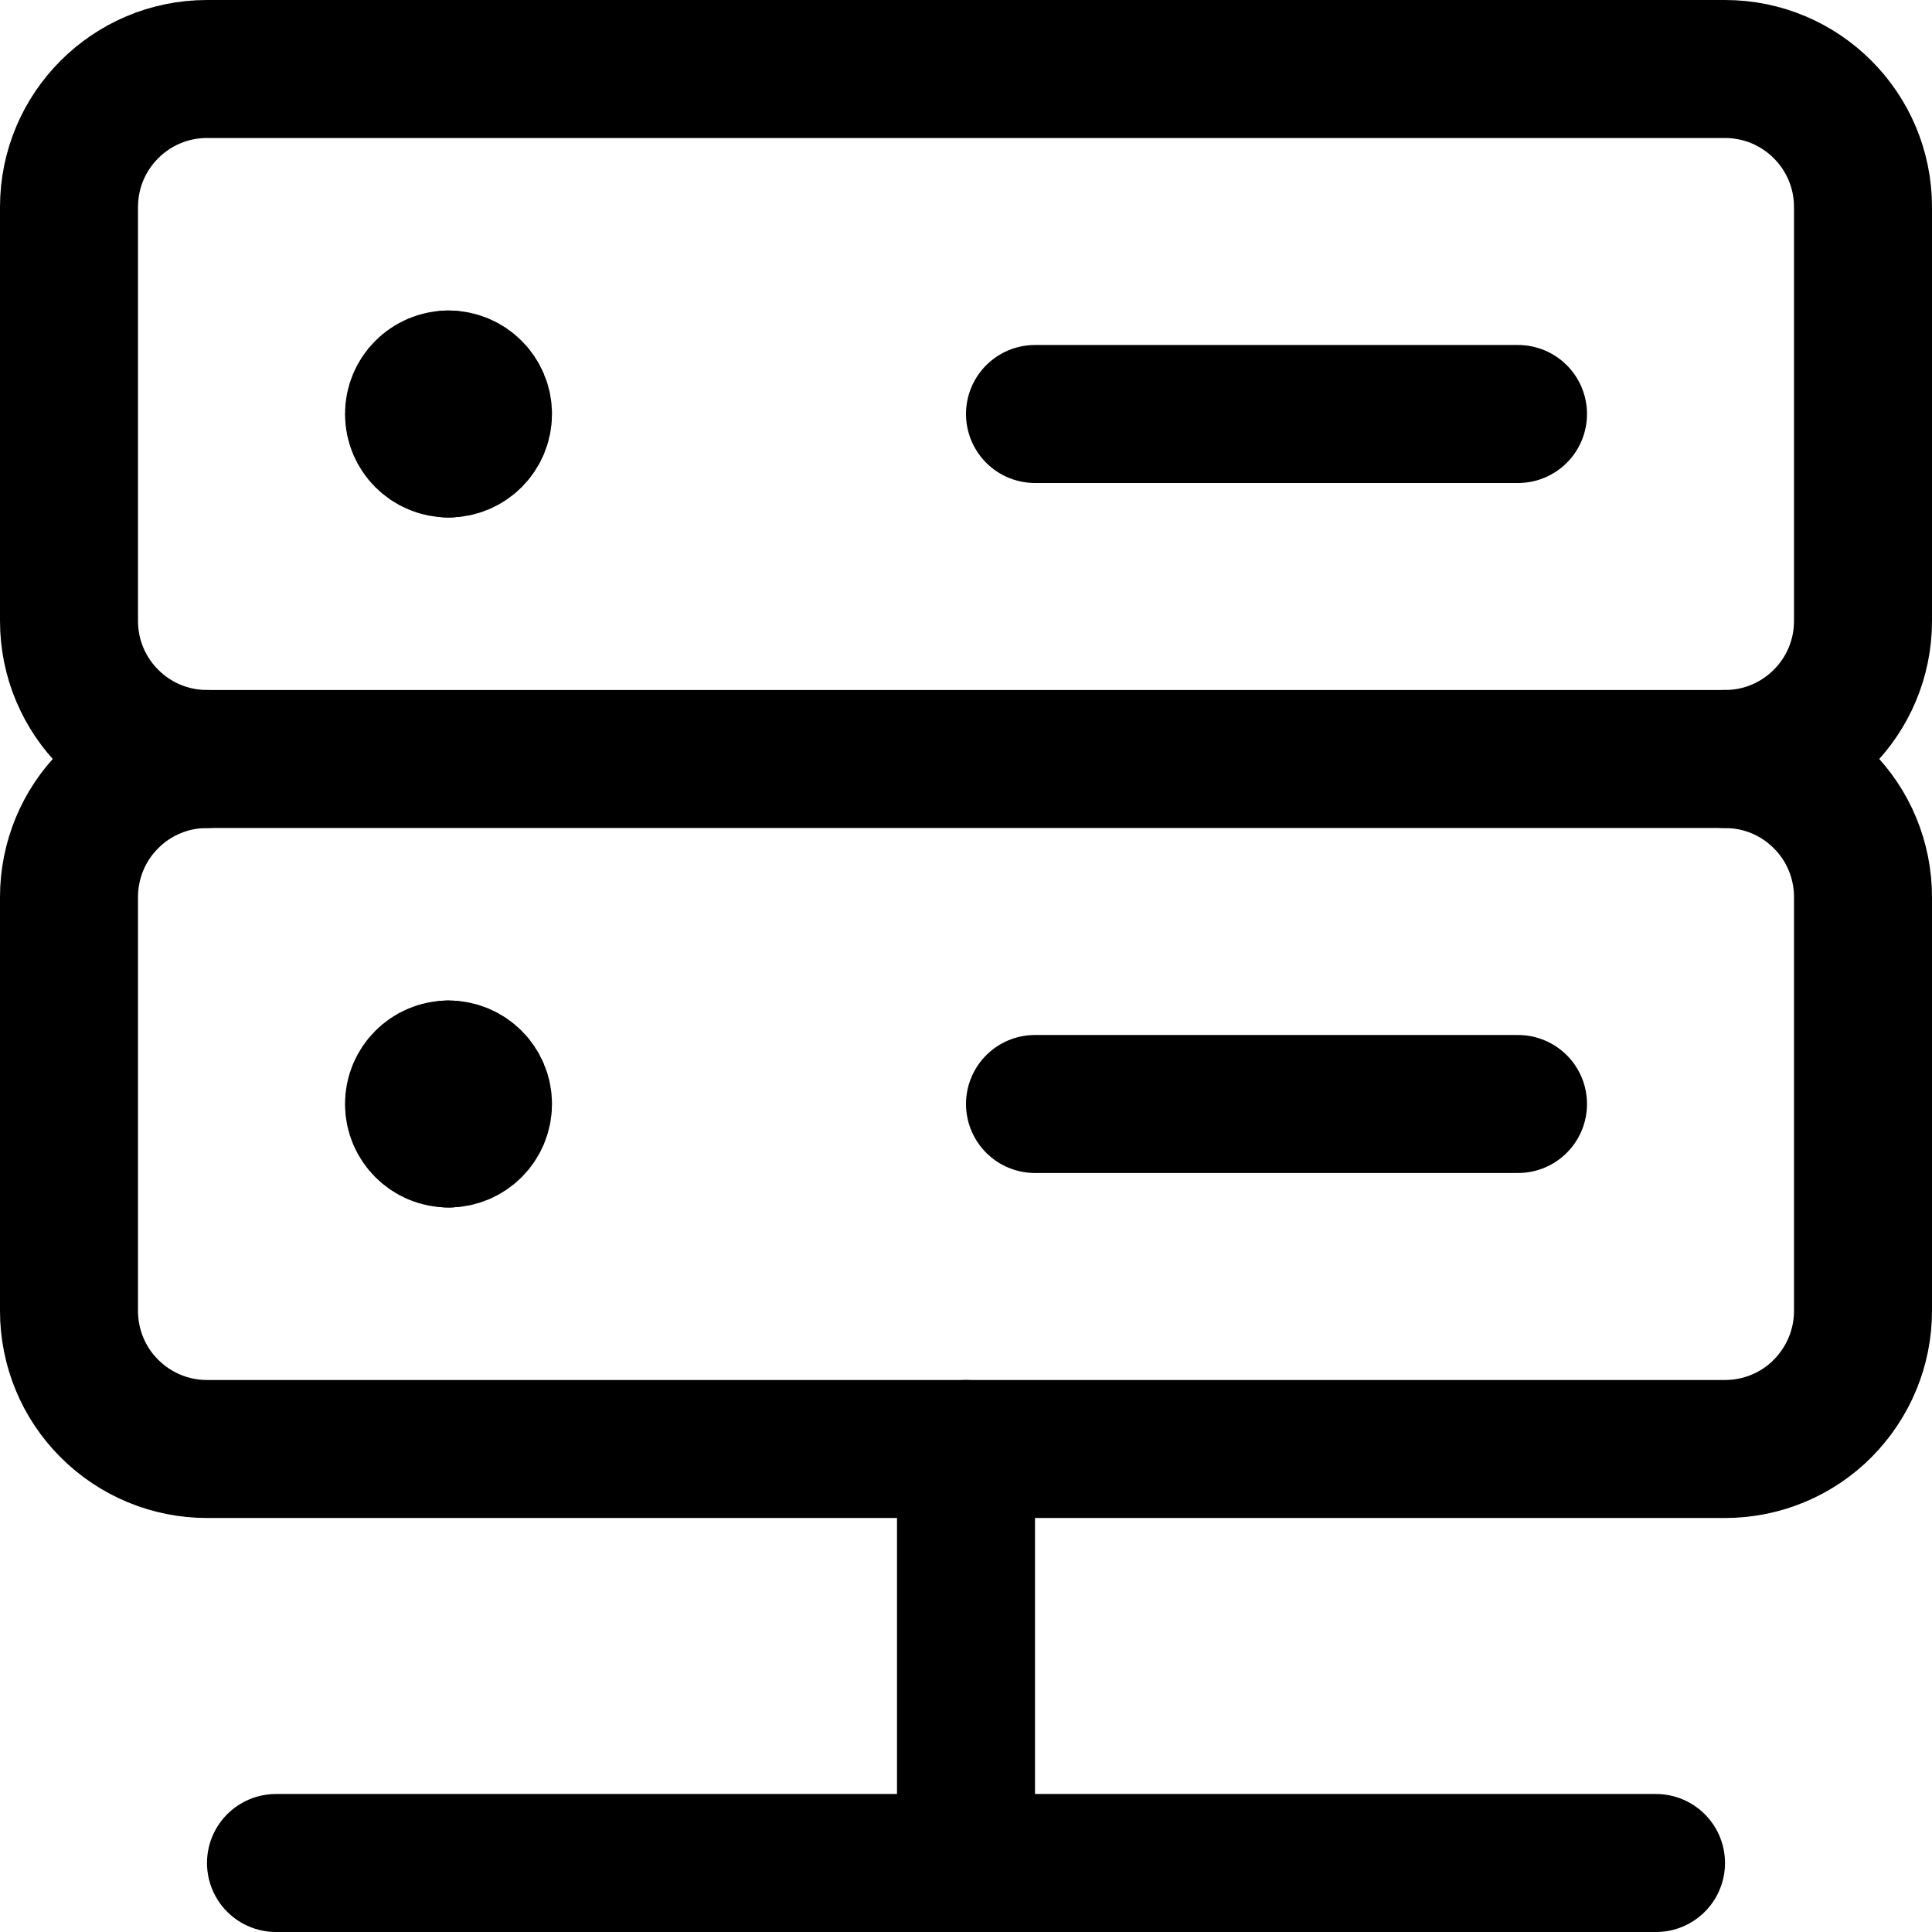
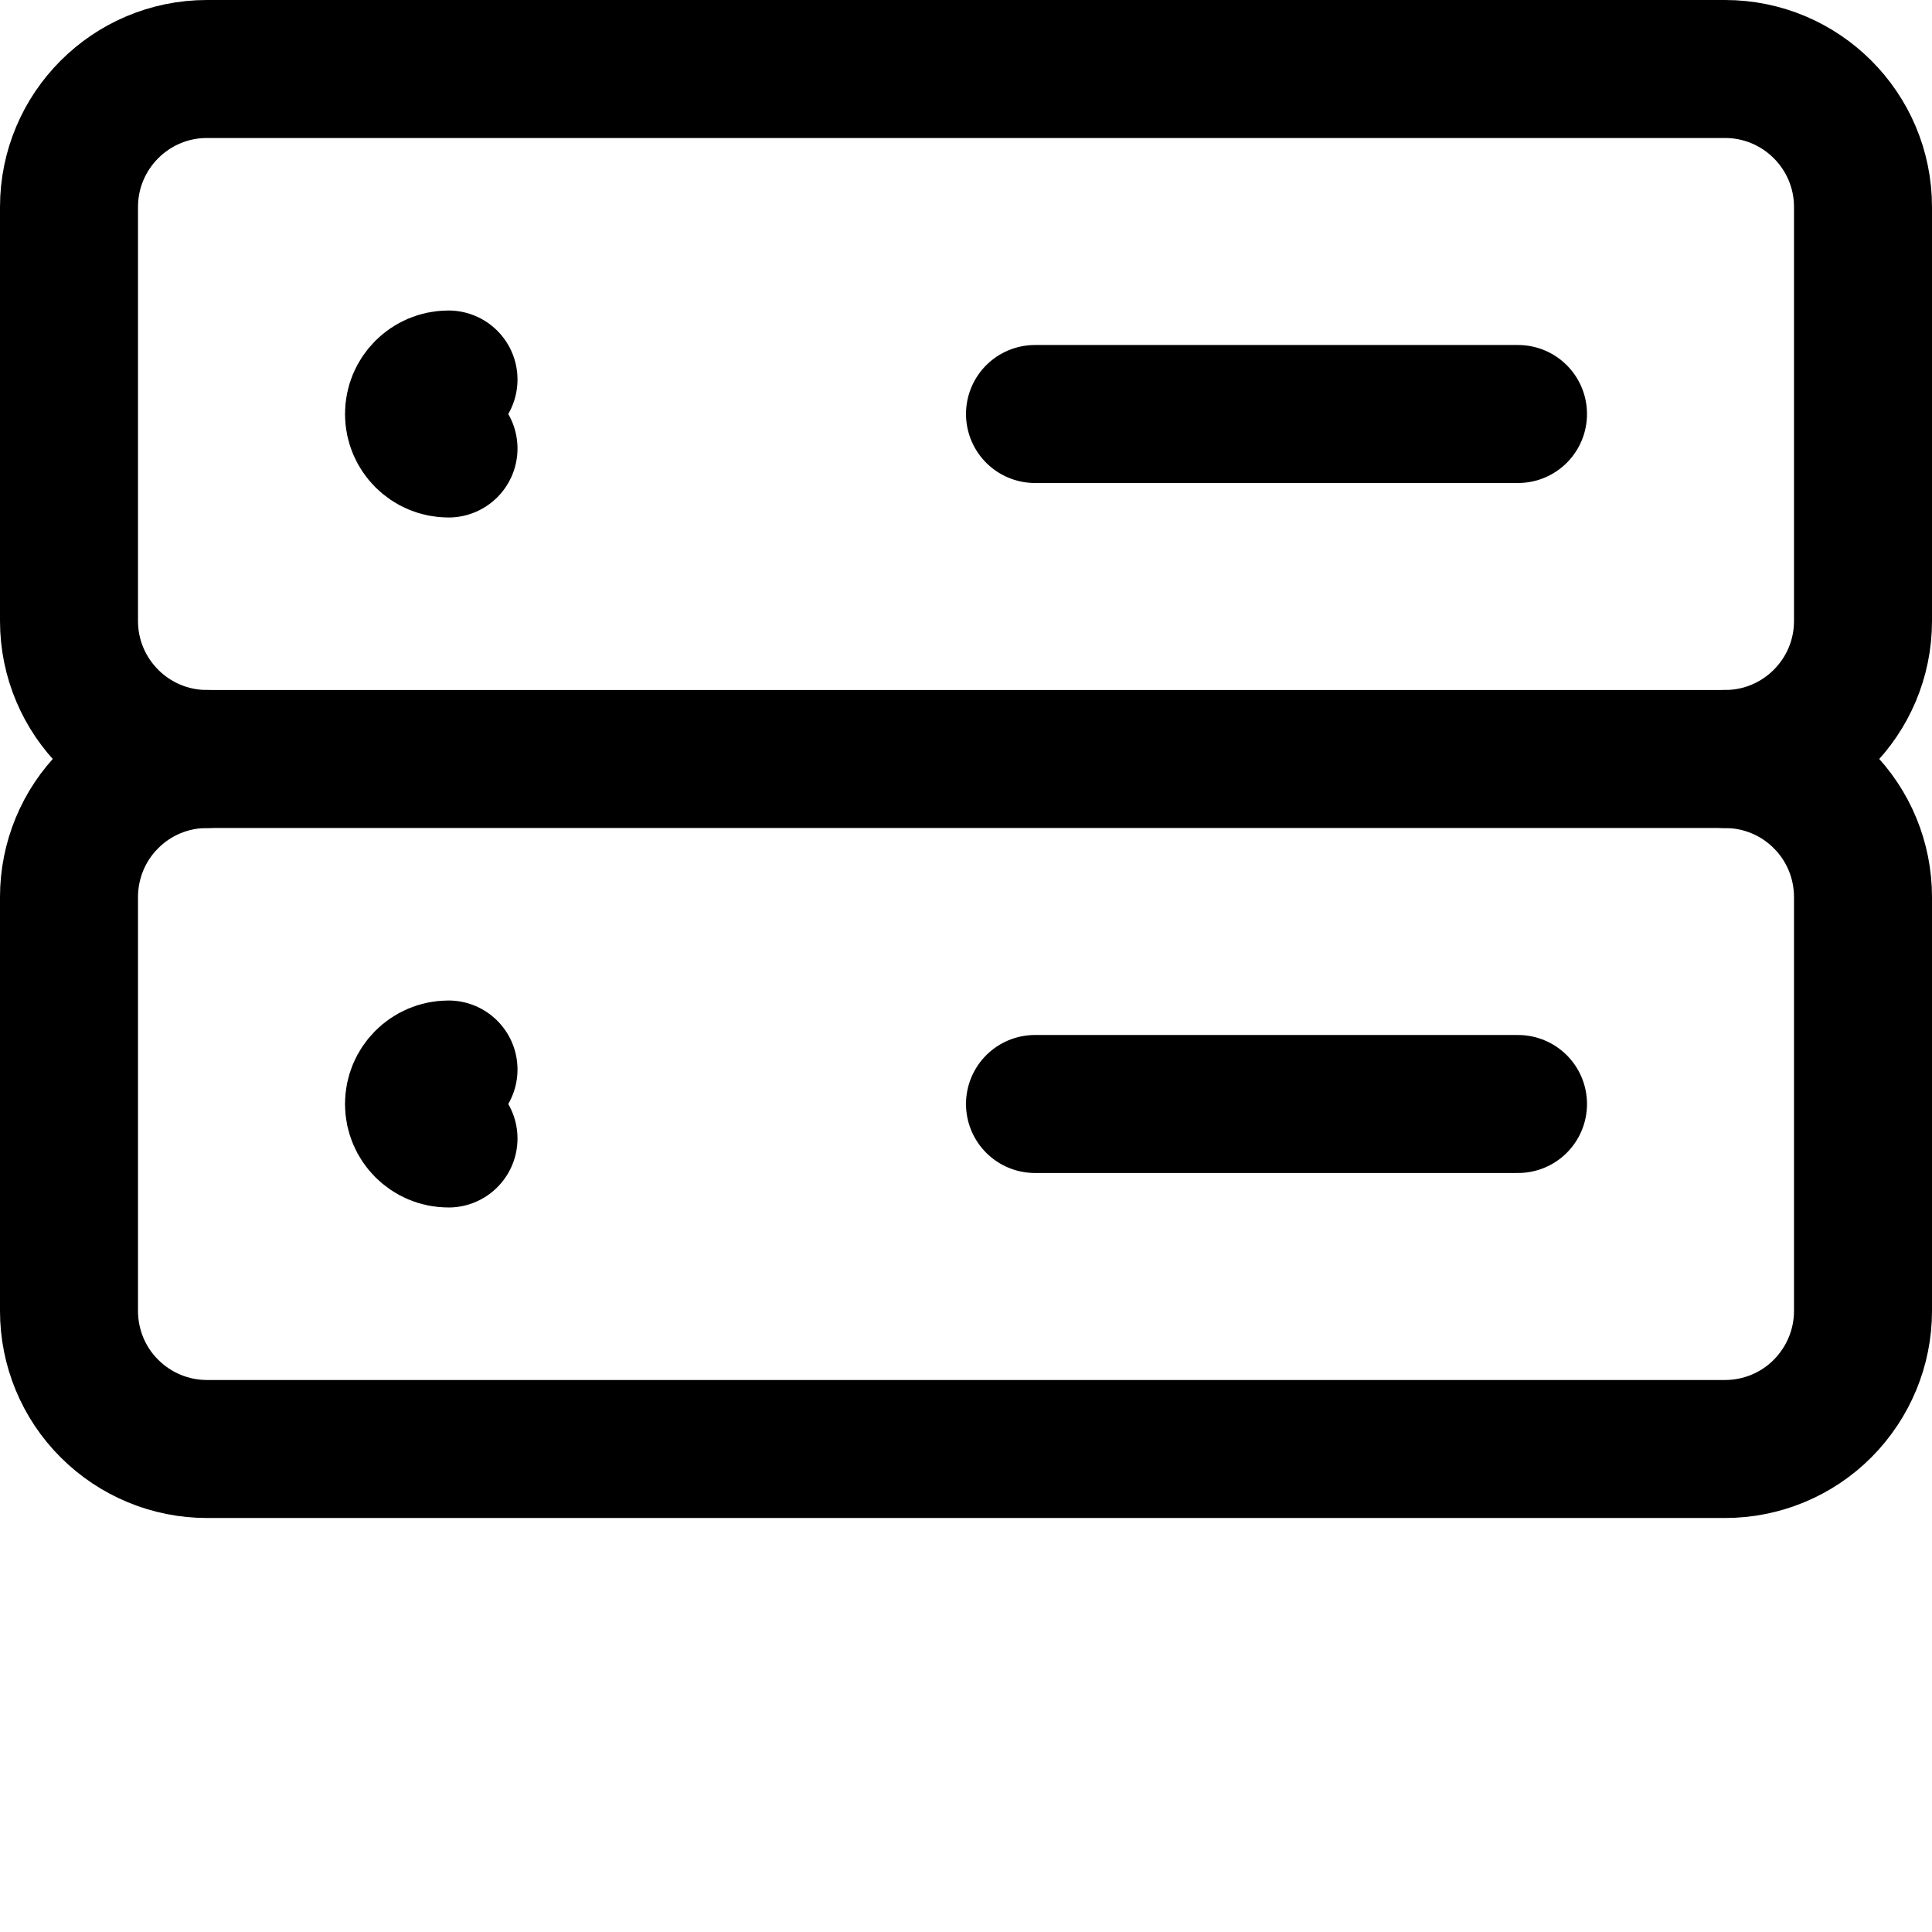
<svg xmlns="http://www.w3.org/2000/svg" fill="none" viewBox="0 0 14 14" id="Database-Server-2--Streamline-Core">
  <desc>
    Database Server 2 Streamline Icon: https://streamlinehq.com
  </desc>
  <g id="database-server-2--server-network-internet">
    <path id="Vector" stroke="#000000" stroke-linecap="round" stroke-linejoin="round" d="M12.5 0.5h-11c-0.552 0 -1 0.448 -1 1v3c0 0.552 0.448 1 1 1h11c0.552 0 1 -0.448 1 -1v-3c0 -0.552 -0.448 -1 -1 -1Z" stroke-width="1" />
    <path id="Vector_2" stroke="#000000" stroke-linecap="round" stroke-linejoin="round" d="M7.5 3H11" stroke-width="1" />
    <path id="Vector_3" stroke="#000000" stroke-linecap="round" stroke-linejoin="round" d="M1.5 5.5c-0.265 0 -0.52 0.105 -0.707 0.293C0.605 5.98 0.5 6.235 0.5 6.5v3c0 0.265 0.105 0.52 0.293 0.707 0.188 0.188 0.442 0.293 0.707 0.293h11c0.265 0 0.52 -0.105 0.707 -0.293S13.5 9.765 13.5 9.5v-3c0 -0.265 -0.105 -0.52 -0.293 -0.707C13.02 5.605 12.765 5.5 12.5 5.5" stroke-width="1" />
    <g id="Group 623">
      <path id="Vector_4" stroke="#000000" stroke-linecap="round" stroke-linejoin="round" d="M3.25 8.25C3.112 8.25 3 8.138 3 8s0.112 -0.25 0.25 -0.25" stroke-width="1" />
-       <path id="Vector_5" stroke="#000000" stroke-linecap="round" stroke-linejoin="round" d="M3.25 8.25c0.138 0 0.25 -0.112 0.25 -0.25s-0.112 -0.25 -0.25 -0.25" stroke-width="1" />
    </g>
    <g id="Group 627">
      <path id="Vector_6" stroke="#000000" stroke-linecap="round" stroke-linejoin="round" d="M3.25 3.25C3.112 3.25 3 3.138 3 3s0.112 -0.25 0.25 -0.25" stroke-width="1" />
-       <path id="Vector_7" stroke="#000000" stroke-linecap="round" stroke-linejoin="round" d="M3.25 3.25c0.138 0 0.25 -0.112 0.25 -0.25s-0.112 -0.25 -0.25 -0.25" stroke-width="1" />
    </g>
    <path id="Vector_8" stroke="#000000" stroke-linecap="round" stroke-linejoin="round" d="M7.5 8H11" stroke-width="1" />
-     <path id="Vector_9" stroke="#000000" stroke-linecap="round" stroke-linejoin="round" d="M7 10.5v3" stroke-width="1" />
-     <path id="Vector_10" stroke="#000000" stroke-linecap="round" stroke-linejoin="round" d="M2 13.5h10" stroke-width="1" />
  </g>
</svg>